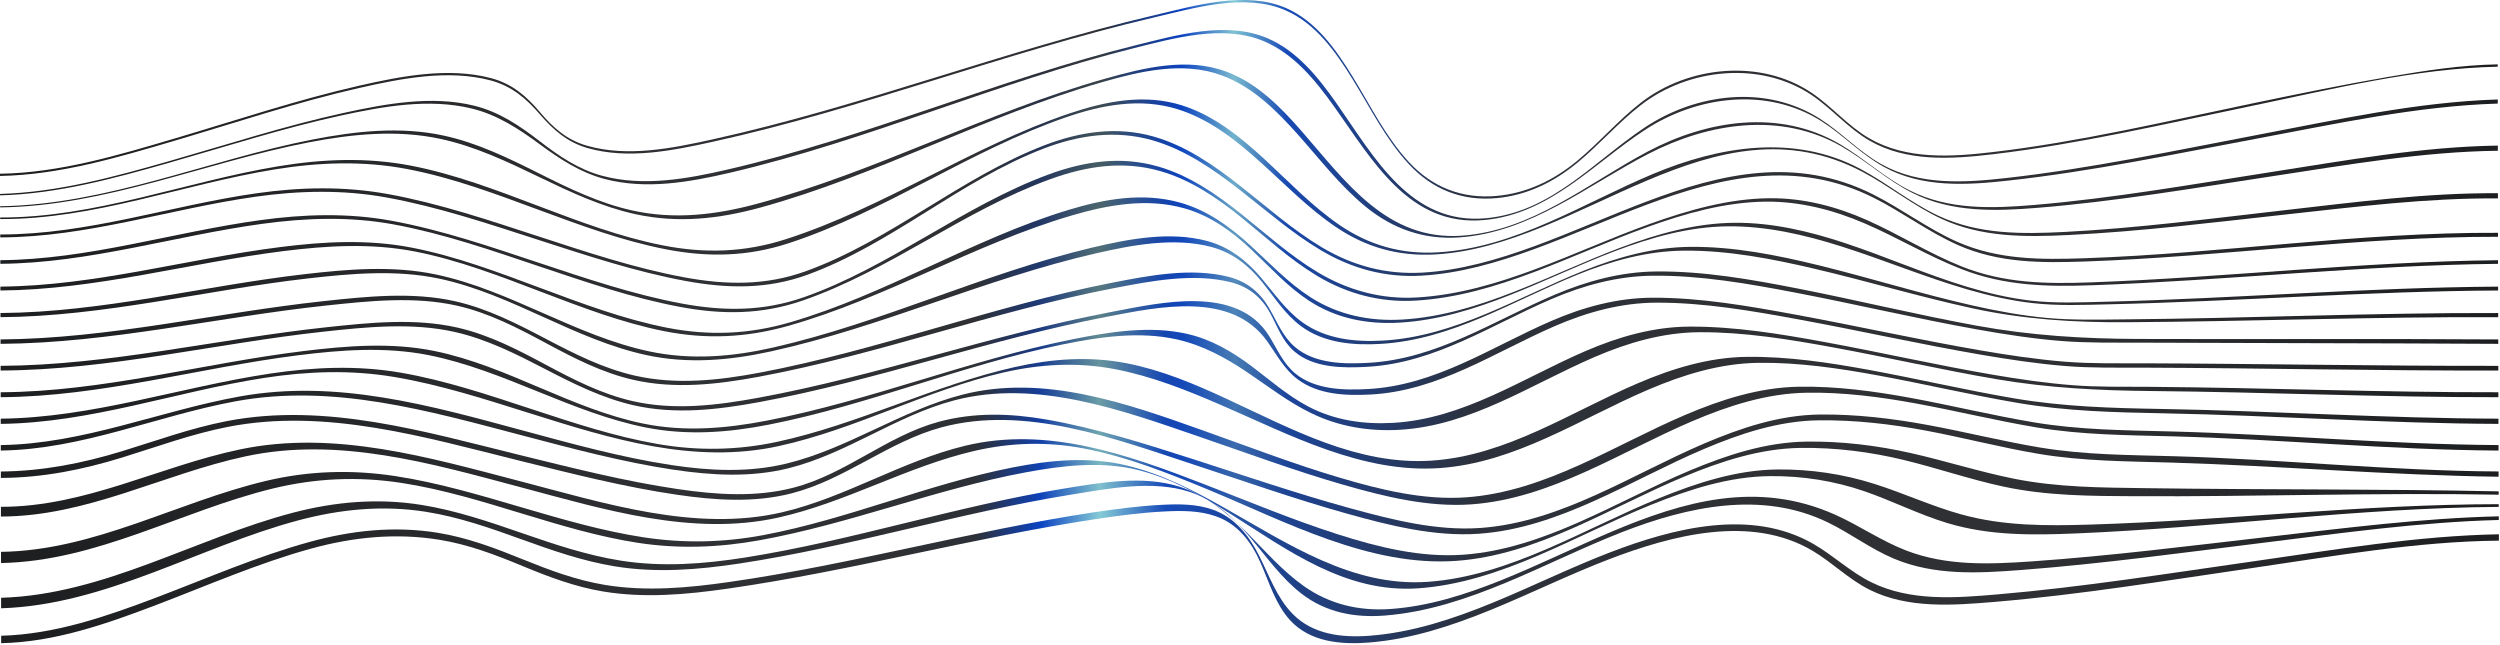
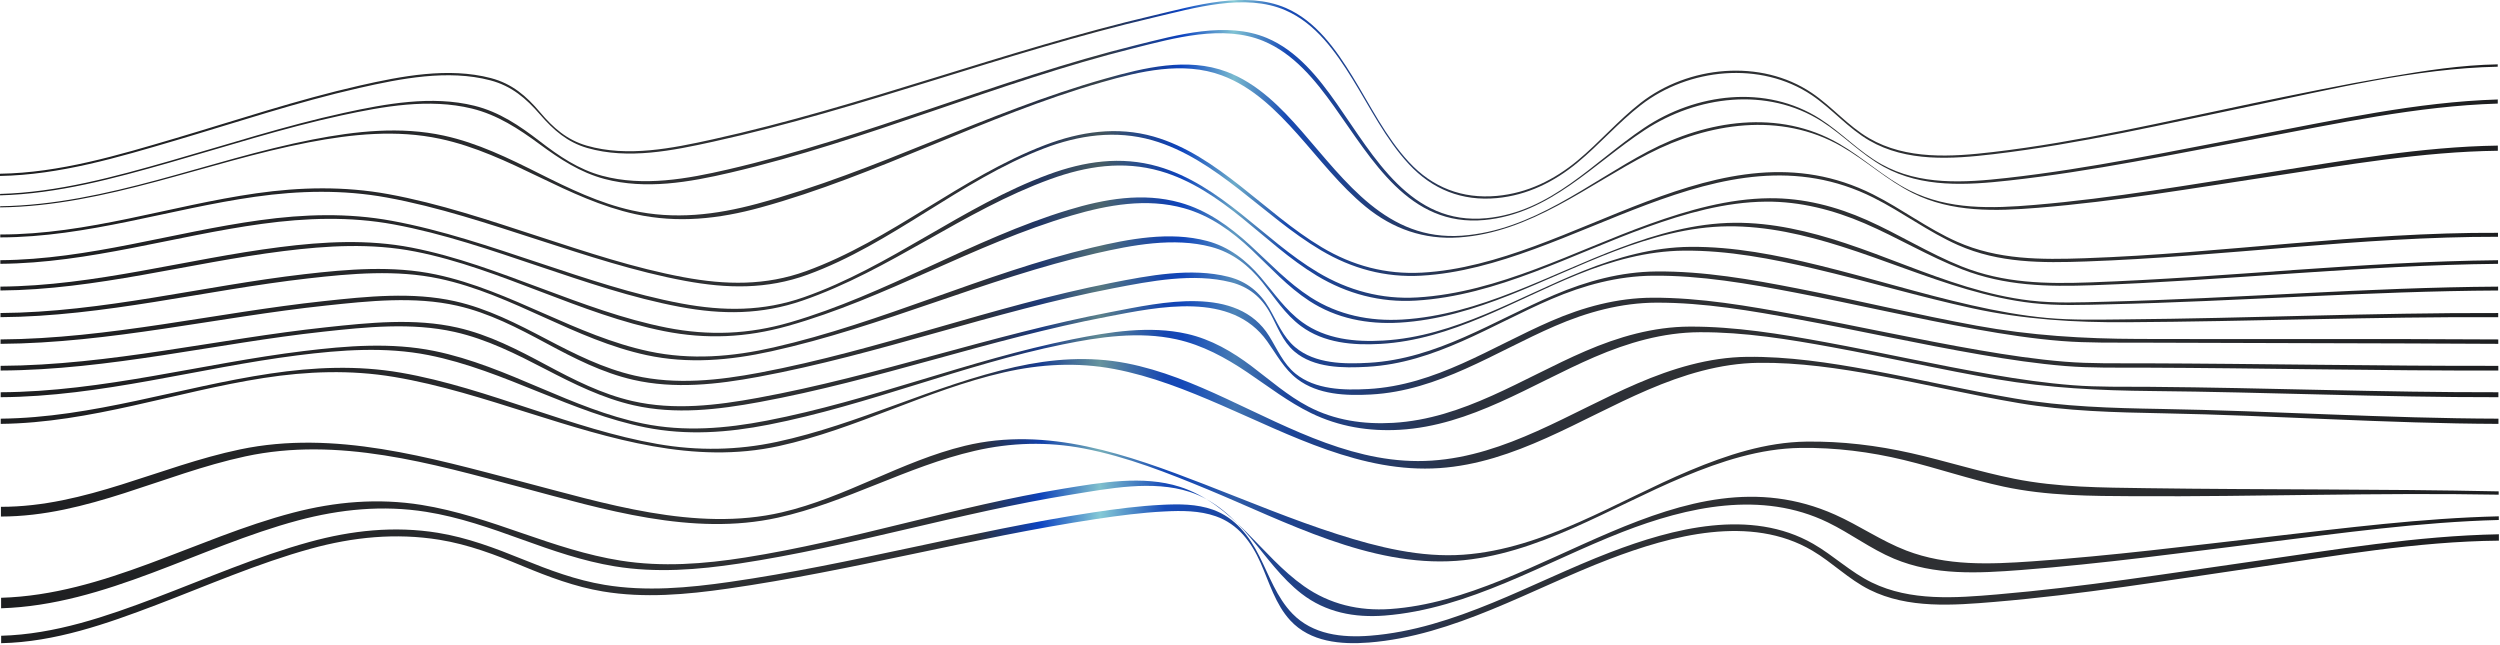
<svg xmlns="http://www.w3.org/2000/svg" width="1097" height="283" viewBox="0 0 1097 283" fill="none">
  <path d="M1096 29.269C1059.66 30.016 1023.19 39.194 987.774 46.532C950.283 54.3 912.71 63.162 874.644 67.669C856.498 69.817 836.656 71.191 820.237 61.647C810.9 56.22 803.924 47.77 795.016 41.766C772.533 26.612 740.916 29.936 720.049 46.097C710.106 53.797 701.859 63.4 692.169 71.393C681.921 79.846 670.135 85.69 656.778 86.932C641.604 88.343 628.525 83.161 618.2 72.014C608.004 61.008 601.282 47.29 593.443 34.632C586.077 22.738 577.339 10.271 564.068 4.523C546.335 -3.158 523.912 3.547 506.129 7.719C440.964 23.01 378.315 47.764 312.93 62.173C295.218 66.076 275.617 70.107 257.711 64.941C248.949 62.413 242.823 57.024 236.993 50.278C230.846 43.166 224.484 37.713 215.168 35.257C196.579 30.357 175.875 34.457 157.583 38.613C130.277 44.817 103.663 53.765 76.831 61.689C51.936 69.041 26.153 76.759 0 77.209V76.235C26.138 75.853 51.934 68.081 76.805 60.727C103.695 52.775 130.366 43.792 157.733 37.571C176.065 33.404 196.769 29.369 215.395 34.268C224.68 36.71 230.956 42.112 236.994 49.272C242.716 56.057 248.757 61.404 257.484 63.917C275.403 69.078 294.962 65.07 312.687 61.161C378.224 46.707 441.068 22.039 506.387 6.712C524.124 2.55 546.482 -4.153 564.18 3.479C577.466 9.209 586.185 21.703 593.521 33.617C601.329 46.298 608.011 60.046 618.196 71.069C628.548 82.272 641.642 87.35 656.853 85.958C670.226 84.734 682.023 78.917 692.257 70.421C701.894 62.421 710.065 52.796 719.959 45.09C740.773 28.88 772.57 25.616 795.011 40.773C803.896 46.774 810.839 55.227 820.155 60.65C836.536 70.186 856.416 68.847 874.529 66.715C912.636 62.231 950.247 53.307 987.768 45.504C1007.91 41.316 1028.06 37.155 1048.33 33.686C1064.09 30.991 1079.99 28.517 1096 28.236C1096 28.636 1095.99 28.842 1095.99 29.268L1096 29.269Z" fill="url(#paint0_linear_1_2524)" />
  <path d="M1096.02 45.452C1060.67 46.517 1025.37 54.266 990.717 60.749C954.487 67.528 918.21 75.168 881.542 79.216C862.971 81.266 843.487 82.513 826.566 73.175C816.629 67.691 808.834 59.25 799.292 53.197C775.304 37.981 744.588 42.06 721.681 57.089C698.946 72.006 680.12 93.81 651.431 96.537C618.264 99.69 602.048 69.988 585.379 46.694C577.188 35.247 567.721 23.516 554.357 17.991C536.606 10.652 515.111 16.74 497.385 21.178C437.445 36.185 380.561 61.714 320.367 75.778C302.477 79.958 283.417 83.319 265.295 78.534C254.586 75.706 245.603 69.754 236.789 63.272C227.589 56.506 218.275 50.381 207.029 47.629C188.366 43.063 168.225 46.665 149.805 50.656C124.211 56.202 99.244 64.298 74.077 71.455C49.956 78.316 25.246 85.06 0.031 85.722V85.099C25.406 84.421 50.28 77.56 74.541 70.623C99.929 63.364 125.117 55.159 150.937 49.521C169.312 45.509 189.53 41.786 208.158 46.404C219.104 49.117 228.021 55.179 236.821 61.962C245.245 68.454 253.846 74.353 264.257 77.141C282.343 81.985 301.508 78.503 319.369 74.372C380.275 60.285 437.935 34.816 498.592 19.791C516.364 15.389 538.048 9.203 555.824 16.633C569.16 22.208 578.525 34.035 586.607 45.541C603.036 68.929 619.032 98.927 652.229 95.741C680.754 93.003 699.081 71.116 721.488 56.094C744.117 40.924 774.832 36.92 798.612 52.125C808.07 58.173 815.76 66.613 825.617 72.09C842.489 81.465 862.001 80.173 880.531 78.093C917.391 73.955 953.848 66.165 990.257 59.254C1025.05 52.651 1060.5 44.74 1096.02 43.647C1096.02 44.36 1096.02 44.721 1096.02 45.45L1096.02 45.452Z" fill="url(#paint1_linear_1_2524)" />
  <path d="M1096.06 66.15C1062.75 66.556 1029.43 72.432 996.576 77.405C962.574 82.551 928.526 88.399 894.225 91.183C875.54 92.699 856.535 93.307 839.341 84.731C828.092 79.12 818.847 70.422 807.978 64.199C781.246 48.894 749.674 53.942 723.395 67.47C696.45 81.342 671.688 102.006 640.27 104.18C624.874 105.246 611.168 100.448 599.28 90.722C587.968 81.466 579.045 69.713 569.358 58.868C559.997 48.389 549.525 38.03 536.081 33.064C519.014 26.759 500.212 31.287 483.369 36.121C432.212 50.804 385.029 76.956 333.689 91.063C315.437 96.078 297.427 98.061 278.798 93.973C264 90.725 250.282 84.283 236.713 77.732C222.653 70.943 208.474 64.196 193.113 60.91C174.061 56.835 154.537 58.818 135.579 62.455C90.439 71.116 46.509 90.434 0.06 90.999C0.06 90.802 0.06 90.703 0.06 90.504C47.081 89.837 91.565 70.108 137.238 61.209C156.145 57.525 175.704 55.373 194.72 59.503C209.594 62.734 223.23 69.429 236.749 76.203C249.794 82.74 262.991 89.132 277.317 92.326C295.928 96.476 314.057 94.316 332.304 89.392C384.648 75.27 432.945 49.175 485.109 34.479C502.059 29.704 521.122 25.029 538.259 31.487C551.646 36.532 561.983 47.018 571.193 57.585C590.452 79.681 608.675 105.747 641.456 103.421C672.552 101.215 696.686 80.424 723.155 66.426C749.069 52.721 780.506 47.737 806.95 63.03C817.698 69.246 826.798 77.942 837.93 83.544C855.077 92.173 874.092 91.499 892.738 89.92C927.312 86.993 961.617 80.943 995.876 75.611C1028.95 70.464 1062.5 64.377 1096.05 63.887C1096.05 64.791 1096.05 65.244 1096.06 66.151L1096.06 66.15Z" fill="url(#paint2_linear_1_2524)" />
-   <path d="M1096.1 87.067C1064.95 86.812 1033.75 90.761 1002.83 94.133C971.147 97.59 939.422 101.579 907.568 103.13C888.548 104.056 869.589 104.188 851.97 96.043C839.657 90.35 829.117 81.642 817.145 75.347C751.405 40.779 693.656 108.079 629.677 111.654C613.886 112.536 599.646 108.622 586.51 99.818C574.24 91.595 563.917 80.892 552.976 71.062C542.263 61.437 530.595 52.191 516.627 47.885C500.281 42.846 483.523 46.04 467.72 51.477C425.555 65.984 388.638 92.757 346.242 106.673C328.172 112.604 310.806 113.015 292.198 109.395C273.051 105.67 254.682 98.836 236.436 92.097C217.536 85.117 198.524 77.955 178.67 74.17C159.424 70.5 139.996 71.193 120.727 74.312C80.372 80.843 41.396 96.297 0.086 96.123C0.086 95.843 0.086 95.707 0.086 95.442C41.924 95.566 81.407 79.687 122.253 72.939C141.502 69.759 160.93 68.96 180.167 72.666C199.549 76.4 218.063 83.52 236.464 90.479C254.227 97.197 272.118 103.992 290.808 107.667C309.435 111.33 326.829 110.757 344.936 104.927C388.247 90.98 426.257 64.291 469.344 49.757C485.255 44.39 502.187 41.059 518.609 46.215C532.523 50.583 544.069 59.944 554.642 69.663C565.451 79.6 575.627 90.415 587.798 98.742C600.817 107.65 615.004 111.632 630.758 110.735C664.942 108.787 694.61 89.194 725.379 76.314C754.457 64.142 787.224 58.679 816.218 74.055C828.075 80.343 838.479 89.051 850.681 94.734C868.254 102.919 887.219 102.75 906.203 101.763C938.31 100.094 970.277 95.906 1002.2 92.271C1033.31 88.729 1064.73 84.573 1096.09 84.782C1096.09 85.706 1096.09 86.163 1096.09 87.067H1096.1Z" fill="url(#paint3_linear_1_2524)" />
  <path d="M1096.12 103.9C1035.74 103.794 975.654 112.613 915.35 114.733C896.006 115.413 877.206 115.515 859.19 107.543C846.174 101.784 834.784 93.091 822.084 86.739C754.746 53.059 690.16 117.237 623.615 120.969C607.806 121.855 593.266 117.894 579.686 109.853C566.815 102.232 555.549 92.281 543.776 83.136C532.209 74.152 519.837 65.592 505.589 61.528C489.529 56.948 473.308 59.294 457.929 65.197C421.191 79.299 391.329 107.073 354.309 120.555C336.53 127.03 319.047 126.659 300.632 123.246C278.733 119.187 257.48 112.121 236.327 105.29C214.413 98.212 192.404 90.808 169.701 86.669C150.494 83.167 131.226 83.608 111.95 86.342C74.427 91.663 38.352 104.096 0.117 104.168C0.117 103.64 0.117 103.386 0.117 102.894C38.549 102.929 74.802 90.206 112.501 84.817C131.795 82.059 151.107 81.663 170.333 85.171C192.836 89.278 214.632 96.666 236.332 103.743C257.278 110.575 278.327 117.624 300.032 121.652C318.466 125.073 335.91 125.425 353.709 118.969C391.09 105.412 421.521 77.794 458.627 63.623C473.988 57.757 490.169 55.351 506.211 59.924C520.449 63.983 532.775 72.593 544.279 81.633C555.986 90.833 567.175 100.849 580.004 108.508C593.598 116.625 608.122 120.501 623.967 119.631C690.427 115.981 754.527 51.491 821.852 85.288C834.495 91.635 845.818 100.332 858.78 106.084C876.747 114.058 895.582 113.982 914.884 113.308C975.345 111.198 1035.58 101.855 1096.12 102.16C1096.12 102.881 1096.12 103.229 1096.12 103.898V103.9Z" fill="url(#paint4_linear_1_2524)" />
  <path d="M1096.14 115.766C1036.74 116.399 977.564 123.052 918.219 125.162C898.309 125.87 879.814 125.495 861.016 118.207C846.265 112.488 832.688 104.24 818.171 98.003C804.477 92.119 789.923 88.355 774.94 88.484C757.002 88.638 739.432 93.667 722.678 99.696C689.585 111.603 656.955 129.776 621.205 131.911C605.766 132.833 591.081 128.943 577.865 120.987C566 113.844 555.802 104.385 545.078 95.713C534.271 86.973 522.655 78.956 509.146 75.079C492.808 70.391 476.746 72.882 461.007 78.573C422.859 92.365 390.502 118.675 352.122 131.914C334.182 138.102 316.87 138.135 298.34 134.657C277.299 130.708 256.942 123.711 236.693 116.906C215.714 109.856 194.635 102.52 172.82 98.487C153.562 94.927 134.296 95.585 114.967 98.231C76.519 103.494 39.224 115.443 0.145 115.763C0.145 115.129 0.145 114.812 0.145 114.179C38.945 113.862 75.9 101.89 114.057 96.622C133.383 93.954 152.635 93.337 171.892 96.881C193.975 100.945 215.334 108.303 236.595 115.363C257.115 122.177 277.742 129.195 299.041 133.174C317.56 136.634 334.883 136.69 352.791 130.4C390.725 117.074 422.389 90.455 460.082 76.567C475.781 70.783 491.809 68.355 508.127 73.048C521.829 76.989 533.65 85.117 544.671 93.915C555.656 102.684 566.121 112.241 578.231 119.484C591.559 127.455 606.305 131.448 621.861 130.519C657.812 128.372 690.711 110.144 724.018 98.221C740.848 92.197 758.494 87.137 776.502 86.982C791.329 86.854 805.705 90.565 819.187 96.561C833.29 102.833 846.393 111.165 860.744 116.906C879.349 124.35 897.783 124.619 917.551 123.898C977.121 121.725 1036.51 114.807 1096.14 114.181V115.766Z" fill="url(#paint5_linear_1_2524)" />
  <path d="M1096.17 127.47C1039.13 127.765 982.198 132.234 925.181 133.541C914.079 133.796 902.897 134.263 891.84 132.998C882.129 131.887 872.575 129.698 863.197 126.974C844.508 121.546 826.528 114.002 807.986 108.128C791.925 103.04 775.231 99.161 758.292 99.31C741.178 99.46 724.533 104.173 708.64 110.195C677.752 121.899 647.779 139.6 614.104 141.578C600.11 142.4 586.407 139.776 574.556 132.065C565.027 125.865 557.414 117.362 549.194 109.623C540.58 101.513 531.057 94.568 519.508 91.358C503.171 86.817 486.177 89.882 470.239 94.56C427.386 107.14 388.67 130.957 345.655 143.053C327.533 148.149 309.952 148.992 291.475 145.318C272.999 141.644 255.318 134.856 237.767 128.174C219.583 121.251 201.287 114.128 182.13 110.373C162.989 106.621 143.571 107.771 124.332 110.185C82.86 115.389 42.199 127.144 0.176 127.469C0.176 126.788 0.176 126.448 0.176 125.767C41.704 125.44 81.814 113.655 122.78 108.441C142.043 105.989 161.431 104.926 180.6 108.644C200.193 112.444 218.948 119.603 237.592 126.547C255.587 133.25 273.709 140.072 292.605 143.79C311.103 147.429 328.61 146.707 346.716 141.434C388.953 129.133 426.661 104.938 468.727 92.146C484.645 87.305 501.452 84.325 517.797 88.897C529.668 92.218 539.537 99.342 548.518 107.557C557.145 115.448 565.182 124.109 575.087 130.459C587.182 138.214 601.059 141.059 615.311 140.218C649.326 138.211 679.746 120.442 710.996 108.696C727.035 102.668 743.846 97.906 761.1 97.756C777.694 97.612 794.011 101.503 809.672 106.698C827.557 112.63 844.832 120.285 862.873 125.765C871.996 128.536 881.308 130.747 890.786 131.869C901.806 133.174 912.959 132.674 924.026 132.395C981.43 130.946 1038.74 126.141 1096.17 125.77C1096.17 126.451 1096.17 126.79 1096.17 127.47Z" fill="url(#paint6_linear_1_2524)" />
  <path d="M1096.21 139.174C1041.88 138.945 987.564 141.063 933.236 141.397C910.136 141.539 888.115 140.196 865.471 135.274C842.247 130.226 819.462 123.389 796.33 117.957C777.516 113.539 758.232 109.806 738.828 109.987C722.706 110.137 707.167 114.462 692.315 120.481C663.968 131.969 637.069 149.12 605.753 150.906C593.667 151.595 580.936 150.537 570.902 143.117C563.906 137.944 559.293 130.538 553.906 123.866C547.916 116.447 540.775 110.798 531.413 108.33C515.096 104.028 496.843 107.518 480.783 111.198C432.379 122.288 386.867 143.516 338.352 154.18C320.204 158.169 301.971 159.761 283.676 155.819C268.085 152.46 253.476 145.915 239.016 139.366C224.037 132.582 208.939 125.707 192.771 122.272C173.87 118.256 154.177 120.009 135.144 122.179C90.139 127.31 45.691 138.863 0.21 139.176C0.21 138.448 0.21 138.085 0.21 137.357C45.179 137.042 89.072 125.459 133.555 120.317C152.619 118.114 172.266 116.446 191.202 120.425C207.808 123.914 223.38 130.824 238.837 137.625C253.757 144.189 268.823 150.774 284.837 154.18C303.162 158.077 321.289 156.589 339.442 152.45C387.134 141.577 431.653 119.957 479.228 108.651C495.266 104.84 513.349 101.397 529.659 105.736C539.338 108.311 546.819 114.163 553.212 121.676C559.023 128.506 564.088 136.082 571.452 141.401C581.773 148.856 594.597 150.146 606.98 149.437C638.638 147.622 666 130.385 694.719 118.869C709.723 112.852 725.422 108.469 741.688 108.32C760.732 108.146 779.638 111.903 798.056 116.415C820.504 121.914 842.579 128.854 865.126 133.959C875.999 136.421 886.991 138.471 898.1 139.503C909.374 140.55 920.744 140.244 932.053 140.146C986.776 139.674 1041.48 137.195 1096.21 137.357C1096.21 138.085 1096.21 138.448 1096.21 139.176L1096.21 139.174Z" fill="url(#paint7_linear_1_2524)" />
  <path d="M1096.24 150.88C1043.82 150.583 991.401 150.586 938.982 150.36C927.557 150.311 916.096 150.539 904.699 149.642C892.245 148.662 879.875 146.753 867.584 144.557C840.872 139.786 814.459 133.508 787.812 128.408C767.269 124.476 746.288 120.788 725.301 120.979C709.819 121.12 694.959 125.147 680.801 131.218C654.237 142.609 629.754 159.264 600.038 160.95C589.429 161.552 576.519 161.553 567.957 154.215C562.733 149.738 560.551 143.251 557.34 137.398C553.481 130.364 547.919 125.827 540.058 123.836C523.626 119.673 504.838 123.34 488.592 126.473C436.008 136.614 385.503 155.564 332.841 165.342C314.707 168.709 296.021 170.823 277.837 166.657C264.312 163.558 252.009 157.244 239.873 150.716C227.304 143.956 214.622 137.317 200.595 134.144C181.837 129.901 161.842 132.066 142.927 134.09C95.384 139.175 48.213 150.551 0.243 150.881C0.243 150.106 0.243 149.719 0.243 148.945C47.932 148.621 94.788 137.219 142.044 132.13C160.959 130.093 180.915 127.967 199.675 132.185C213.95 135.395 226.926 142.068 239.786 148.82C252.203 155.339 264.785 161.687 278.55 164.821C296.739 168.962 315.395 166.914 333.526 163.49C385.691 153.637 435.585 134.349 487.668 124.124C503.878 120.942 522.655 117.294 539.06 121.464C547.075 123.501 552.83 128.188 556.942 135.255C560.409 141.213 562.931 147.825 568.354 152.375C577.089 159.703 589.87 159.805 600.644 159.195C630.53 157.502 655.318 140.775 682.08 129.382C696.308 123.325 711.224 119.264 726.767 119.12C747.614 118.927 768.433 122.602 788.82 126.599C815.029 131.738 840.99 138.093 867.267 142.894C891.037 147.237 914.24 148.648 938.344 148.733C990.977 148.919 1043.61 148.603 1096.24 148.945C1096.24 149.72 1096.24 150.107 1096.24 150.882L1096.24 150.88Z" fill="url(#paint8_linear_1_2524)" />
  <path d="M1096.26 162.588C1044.4 162.714 992.536 161.514 940.669 161.33C929.196 161.289 917.724 161.542 906.277 160.612C893.843 159.602 881.486 157.746 869.197 155.633C842.443 151.033 815.949 145.067 789.252 140.167C768.73 136.4 747.762 132.739 726.829 132.807C711.329 132.857 696.421 136.948 682.28 143.08C655.728 154.594 631.316 171.484 601.527 173.111C590.613 173.707 578.337 173.232 569.271 166.34C563.49 161.944 560.154 155.522 556.021 149.728C540.279 127.66 508.481 134.644 485.781 138.977C434.325 148.801 384.804 166.921 333.279 176.419C315.047 179.78 296.414 182.003 278.127 177.853C264.426 174.744 251.872 168.496 239.478 162.071C226.642 155.417 213.698 148.846 199.493 145.654C180.721 141.437 160.796 143.483 141.868 145.545C94.676 150.685 47.917 162.368 0.272 162.587C0.272 161.766 0.272 161.355 0.271 160.533C48.271 160.284 95.447 148.732 143.009 143.625C161.941 141.592 181.926 139.482 200.697 143.741C214.638 146.904 227.25 153.477 239.754 160.182C251.828 166.657 264.067 172.905 277.513 175.987C295.796 180.177 314.471 177.895 332.701 174.55C385.082 164.939 435.501 146.794 487.813 136.858C509.267 132.783 542.915 124.863 556.924 147.501C560.476 153.241 563.096 159.597 568.471 163.966C577.177 171.043 589.72 171.288 600.369 170.7C630.017 169.065 654.219 152.326 680.641 140.862C694.745 134.743 709.615 130.701 725.071 130.636C746.096 130.547 767.165 134.263 787.775 138.046C814.786 143.004 841.595 149.028 868.662 153.685C881.025 155.812 893.455 157.687 905.964 158.704C917.394 159.633 928.853 159.381 940.309 159.418C992.295 159.587 1044.28 160.629 1096.26 160.532C1096.26 161.354 1096.26 161.764 1096.26 162.586L1096.26 162.588Z" fill="url(#paint9_linear_1_2524)" />
  <path d="M1096.29 174.294C1045.62 174.356 994.989 172.069 944.326 171.586C921.232 171.366 898.929 170.291 876.105 166.393C852.059 162.287 828.273 156.821 804.283 152.417C785.047 148.885 765.428 145.683 745.814 145.778C729.735 145.856 714.276 150.375 699.614 156.699C671.696 168.742 645.47 186.755 614.237 188.59C600.745 189.383 587.498 187.217 575.311 181.275C565.321 176.404 556.53 169.582 547.353 163.396C537.762 156.93 527.623 151.402 516.233 148.895C499.797 145.277 482.449 147.841 466.19 151.16C422.496 160.079 381.075 177.744 337.306 186.343C319.341 189.872 301.407 191.17 283.352 187.578C267.15 184.355 251.759 178.175 236.497 172.014C220.685 165.631 204.776 159.138 187.982 155.814C169.067 152.071 149.619 153.514 130.622 155.92C87.106 161.43 44.407 174.026 0.302 174.293C0.302 173.425 0.302 172.991 0.303 172.122C45.207 171.882 88.827 159.472 133.174 154.049C152.157 151.728 171.689 150.158 190.572 154.003C206.777 157.302 222.036 163.823 237.192 170.252C251.824 176.459 266.59 182.657 282.224 185.863C300.357 189.582 318.448 188.059 336.499 184.57C381.982 175.777 425.197 158 470.606 148.887C486.861 145.625 504.479 142.769 520.911 146.503C531.503 148.91 540.713 154.287 549.303 160.769C557.389 166.87 565.036 173.625 574.052 178.371C585.596 184.448 598.367 186.292 611.299 185.55C642.203 183.776 668.032 165.995 695.636 154.075C710.172 147.798 725.498 143.374 741.437 143.313C761.373 143.237 781.317 146.54 800.868 150.129C825.448 154.642 849.825 160.217 874.462 164.43C886.075 166.416 897.754 168.12 909.505 169.032C920.819 169.911 932.163 169.652 943.501 169.742C994.437 170.148 1045.35 172.216 1096.29 172.12C1096.29 172.988 1096.29 173.422 1096.29 174.291L1096.29 174.294Z" fill="url(#paint10_linear_1_2524)" />
  <path d="M1096.32 185.999C1047.24 185.827 998.253 182.302 949.19 181.359C927.826 180.948 907.068 180.458 885.93 176.89C865.295 173.406 844.92 168.571 824.341 164.79C806.993 161.603 789.32 158.987 771.637 159.21C754.724 159.423 738.469 164.46 723.044 171.076C693.272 183.846 664.78 203.156 631.597 205.405C597.7 207.702 566.133 190.891 535.99 177.808C520.806 171.217 505.257 165.011 488.928 161.924C472.661 158.848 456.496 159.743 440.414 163.431C406.612 171.182 375.728 188.261 341.842 195.715C304.398 203.952 267.987 192.503 232.421 181.318C212.842 175.16 193.179 168.8 172.891 165.399C153.829 162.204 134.748 162.9 115.703 165.865C77.018 171.888 39.816 185.551 0.317 185.999C0.317 185.084 0.318 184.626 0.319 183.711C40.703 183.295 79 169.842 118.621 163.92C137.666 161.073 156.798 160.233 175.841 163.526C195.44 166.915 214.373 173.301 233.22 179.5C251.405 185.482 269.696 191.554 288.601 194.838C306.165 197.888 323.529 197.627 340.961 193.881C376.763 186.188 409.732 169.025 445.451 161.031C461.596 157.418 477.937 156.212 494.261 159.379C509.601 162.355 524.101 168.444 538.21 174.994C566.666 188.206 595.772 204.264 628.212 202.119C661.012 199.951 689.064 180.891 718.473 168.264C733.75 161.705 749.848 156.771 766.599 156.584C784.659 156.383 802.713 159.118 820.429 162.372C841.674 166.275 862.715 171.233 884.016 174.838C905.483 178.471 926.541 179.072 948.243 179.447C997.618 180.301 1046.93 183.583 1096.32 183.71C1096.32 184.625 1096.32 185.083 1096.32 185.998L1096.32 185.999Z" fill="url(#paint11_linear_1_2524)" />
-   <path d="M1096.36 197.705C1048.58 197.426 1000.97 192.747 953.224 191.465C933.188 190.927 913.581 190.873 893.741 187.565C876.034 184.613 858.589 180.318 840.937 177.076C825.071 174.162 808.933 172.065 792.77 172.325C775.209 172.607 758.31 178.085 742.298 184.93C710.998 198.31 680.569 218.757 645.77 221.302C626.64 222.701 607.139 217.826 588.907 212.56C567.834 206.473 547.249 198.832 526.513 191.712C492.707 180.105 454.844 166.233 418.863 175.643C393.281 182.333 371.697 199.062 346.01 205.467C329.414 209.605 312.29 208.612 295.512 206.105C273.056 202.75 251.048 196.817 229.117 191.058C187.936 180.245 146.078 168.19 103.296 176.103C68.507 182.537 36.234 197.192 0.342 197.703C0.342 196.741 0.342 196.26 0.342 195.297C36.797 194.778 69.935 180.311 105.346 173.938C147.843 166.289 188.828 177.93 229.651 188.969C251.07 194.761 272.57 200.716 294.539 204.055C311.417 206.62 328.529 207.458 345.232 203.384C372.283 196.785 395.493 180.027 422.444 173.143C458.108 164.034 494.677 177.08 528.092 188.959C547.91 196.005 567.571 203.583 587.747 209.57C605.621 214.874 624.718 219.585 643.507 218.218C678.041 215.705 708.138 195.467 739.19 182.184C755.114 175.372 771.916 169.973 789.379 169.692C805.772 169.428 822.139 171.614 838.229 174.568C856.385 177.902 874.335 182.292 892.547 185.334C912.574 188.68 932.341 188.798 952.569 189.319C1000.53 190.555 1048.37 195.017 1096.36 195.297V197.703V197.705Z" fill="url(#paint12_linear_1_2524)" />
-   <path d="M1096.39 209.19C1048.61 208.536 1000.96 204.443 953.213 202.995C933.405 202.394 913.89 202.436 894.284 199.105C877.928 196.327 861.862 192.126 845.567 189.042C829.941 186.084 814.073 184.253 798.15 184.437C780.484 184.64 763.461 190.307 747.359 197.161C715.576 210.69 684.311 231.702 649.001 234.204C629.516 235.585 609.732 230.601 591.121 225.402C568.493 219.08 546.317 211.249 524.002 203.927C489.451 192.59 449.843 177.61 413.191 187.505C389.806 193.819 370.908 210.425 347.412 216.471C330.897 220.72 313.779 219.541 297.072 217.096C273.847 213.697 251.024 207.862 228.266 202.222C186.705 191.921 143.053 178.894 100.019 187.307C84.176 190.404 69.031 195.99 53.648 200.745C36.218 206.133 18.678 209.639 0.376 209.715C0.377 208.518 0.378 207.952 0.38 206.902C18.637 206.734 36.152 203.318 53.558 197.981C68.784 193.313 83.775 187.84 99.448 184.795C142.724 176.386 186.443 189.42 228.26 199.707C251.238 205.36 274.28 211.225 297.719 214.655C314.436 217.101 331.639 218.271 348.163 213.999C371.109 208.067 389.135 191.269 411.965 185.067C427.35 180.887 443.248 181.339 458.849 184.03C480.836 187.822 502.282 194.666 523.487 201.46C546.23 208.747 568.843 216.52 591.877 222.857C610.424 227.96 630.163 233.042 649.566 231.673C684.856 229.183 716.052 208.161 747.799 194.617C763.889 187.753 780.928 182.07 798.59 181.892C814.501 181.732 830.38 183.615 846.005 186.499C862.475 189.539 878.732 193.639 895.258 196.387C914.947 199.661 934.475 199.634 954.356 200.2C1001.74 201.549 1048.96 206.631 1096.38 206.879C1096.38 207.858 1096.38 208.318 1096.38 209.191L1096.39 209.19Z" fill="url(#paint13_linear_1_2524)" />
  <path d="M1096.42 217.068C1043.27 216.095 990.107 218.007 936.953 217.744C917.507 217.648 898.262 217.624 879.161 213.527C864.388 210.358 850.089 205.4 835.415 201.846C820.577 198.253 805.403 196.347 790.125 196.546C772.312 196.777 755.141 202.425 738.845 209.209C706.561 222.65 674.66 243.577 638.958 246.11C601.071 248.797 564.124 228.926 530.176 214.86C512.527 207.547 494.504 200.433 475.677 196.803C459.637 193.71 443.618 194.162 427.725 197.827C397.996 204.683 371.202 220.526 341.399 227.138C303.762 235.488 264.788 223.478 228.551 213.82C189.23 203.34 148.455 191.461 107.649 200.264C71.333 208.098 38.334 226.587 0.405 226.661C0.405 224.916 0.405 224.06 0.404 222.395C37.53 222.395 69.778 204.657 105.369 197.192C146.795 188.503 188.532 200.8 228.471 211.216C264.932 220.725 305.227 233.606 343.052 224.822C370.986 218.335 395.591 202.344 423.445 195.61C459.568 186.877 494.883 199.516 528.366 212.458C547.831 219.982 567.11 228.089 587.002 234.448C604.668 240.096 623.391 244.736 642.08 243.406C677.66 240.874 709.381 219.923 741.515 206.46C757.755 199.656 774.862 194.02 792.629 193.78C808.13 193.571 823.535 195.432 838.641 198.845C853.773 202.264 868.573 207.016 883.792 210.069C903.025 213.927 922.35 213.938 941.882 214.214C993.391 214.944 1044.92 214.514 1096.42 215.616C1096.42 216.227 1096.42 216.515 1096.42 217.068H1096.42Z" fill="url(#paint14_linear_1_2524)" />
-   <path d="M1096.44 222.42C1034.48 222.88 972.829 231.502 910.955 234.071C891.902 234.862 873.038 235.095 854.606 229.553C842.072 225.784 830.391 219.786 818.033 215.537C804.753 210.971 790.81 208.803 776.768 208.921C758.703 209.073 741.164 214.788 724.567 221.48C691.488 234.817 658.671 255.625 622.308 258.154C590.501 260.366 565.144 241.485 539.658 225.317C527.231 217.434 514.209 209.989 499.828 206.356C483.506 202.232 466.442 204.228 450.105 207.265C410.487 214.632 372.806 229.959 333.136 237.091C315.424 240.276 297.788 240.935 279.972 238.199C262.624 235.535 245.777 230.435 229.021 225.342C211.658 220.065 194.229 214.692 176.254 211.917C157.203 208.976 138.404 209.805 119.678 214.375C79.558 224.165 42.56 246.282 0.445 247.059C0.444 245.1 0.443 244.115 0.442 242.154C41.53 241.571 77.538 220.322 116.724 211.016C135.497 206.558 154.343 205.985 173.402 208.899C192.277 211.784 210.627 217.271 228.912 222.632C246.556 227.806 264.285 233.012 282.497 235.786C300.159 238.476 317.606 238.076 335.153 234.766C372.382 227.744 407.439 212.326 444.612 205.066C460.884 201.888 477.599 200.299 493.898 204.13C509.343 207.76 523.605 215.129 537.336 222.871C564.945 238.437 593.253 257.635 626.427 255.313C662.626 252.779 695.219 231.942 728.103 218.581C744.62 211.87 762.076 206.158 780.075 205.999C794.426 205.872 808.658 207.968 822.341 212.288C835.261 216.367 847.593 222.111 860.667 225.733C879.271 230.887 898.218 230.77 917.367 230.18C977.09 228.339 1036.67 221.281 1096.44 221.233C1096.44 221.709 1096.44 221.943 1096.44 222.42Z" fill="url(#paint15_linear_1_2524)" />
  <path d="M1096.47 228.167C1061.98 229.07 1027.56 233.906 993.36 238.135C957.922 242.516 922.475 247.39 886.86 250.118C868.014 251.561 848.87 252.61 831.067 245.143C820.839 240.853 811.99 234.045 802.043 229.219C773.044 215.147 740.599 222.285 711.931 233.429C678.06 246.595 644.525 267.235 607.587 270.111C594.362 271.141 581.727 268.732 571.084 260.49C562.23 253.633 555.776 244.337 548.609 235.863C541.308 227.231 532.935 219.364 521.958 215.817C505.709 210.566 486.546 214.386 470.145 217.022C421.116 224.901 373.484 239.862 324.374 247.29C306.269 250.029 287.936 251.485 269.77 248.51C255.777 246.219 242.401 241.557 229.111 236.754C215.336 231.776 201.5 226.898 186.98 224.591C167.982 221.572 149.273 223.421 130.759 228.373C87.207 240.022 46.409 265.477 0.485 266.916C0.485 265.123 0.485 264.197 0.484 262.306C45.667 260.966 85.678 236.199 128.584 224.97C147.149 220.112 165.881 218.51 184.885 221.543C200.161 223.981 214.793 229.002 229.365 234.04C243.443 238.907 257.614 243.659 272.37 245.999C290.586 248.888 308.885 247.5 327.016 244.629C374.108 237.173 419.634 222.091 466.686 214.421C483.005 211.76 501.529 208.44 517.694 213.598C529.101 217.238 538.325 224.903 546.667 233.23C554.929 241.478 562.61 250.472 572.212 257.236C583.482 265.174 596.351 268.174 610.03 267.234C675.993 262.704 737.175 195.461 805.219 225.832C815.891 230.595 825.531 237.374 836.472 241.58C854.276 248.424 873.054 247.623 891.759 246.32C926.44 243.905 960.978 239.506 995.508 235.55C1029.02 231.711 1062.71 227.363 1096.47 226.561V228.168L1096.47 228.167Z" fill="url(#paint16_linear_1_2524)" />
  <path d="M1096.5 237.236C1060.45 237.566 1024.27 244.014 988.683 249.191C950.965 254.678 913.209 260.93 875.206 264.115C857.058 265.636 837.247 267.173 820.41 258.801C811.232 254.237 804.023 246.801 795.246 241.62C768.104 225.598 733.438 234.933 706.142 245.372C671.897 258.468 637.882 279.025 600.651 281.949C588.438 282.908 574.942 281.768 566.157 272.223C559.646 265.15 556.98 255.619 553.163 247.02C549.098 237.861 543.29 229.971 533.502 226.539C526.305 224.015 518.546 224.044 511.026 224.423C500.948 224.932 490.909 226.246 480.939 227.756C426.736 235.963 373.665 250.491 319.394 258.29C301.21 260.903 282.798 262.571 264.56 259.529C252.287 257.482 240.77 253.142 229.331 248.388C217.465 243.457 205.575 238.919 192.827 236.854C173.711 233.757 154.905 235.65 136.316 240.784C113.128 247.187 91.006 256.916 68.565 265.455C46.74 273.76 24.089 281.733 0.503 282.236C0.506 281.037 0.507 280.38 0.51 278.972C24.081 278.328 46.67 270.508 68.508 262.225C90.777 253.779 112.73 244.166 135.735 237.829C154.259 232.726 173.036 230.7 192.091 233.787C205.059 235.888 217.209 240.49 229.324 245.403C241.006 250.141 252.77 254.54 265.258 256.623C283.523 259.67 302.032 257.961 320.241 255.342C373.822 247.636 426.147 232.968 479.658 224.844C489.707 223.318 499.824 222.012 509.982 221.507C517.442 221.136 525.073 221.108 532.201 223.648C542.008 227.142 548.093 235.088 552.632 244.082C556.963 252.665 560.248 262.145 567.036 269.199C575.98 278.495 588.923 279.907 601.188 278.949C638.394 276.041 672.34 255.468 706.545 242.359C734.072 231.809 768.191 222.876 795.621 238.621C804.566 243.756 812.043 251.078 821.365 255.613C838.423 263.913 858.03 262.398 876.362 260.833C914.056 257.616 951.517 251.609 988.953 246.283C1024.51 241.223 1060.52 235.116 1096.51 234.44V237.237L1096.5 237.236Z" fill="url(#paint17_linear_1_2524)" />
  <defs>
    <linearGradient id="paint0_linear_1_2524" x1="0.001" y1="43.579" x2="1096" y2="43.579" gradientUnits="userSpaceOnUse">
      <stop stop-color="#1D1E20" />
      <stop offset="0.276" stop-color="#2E3033" />
      <stop offset="0.396" stop-color="#2E3033" />
      <stop offset="0.441" stop-color="#2D3036" />
      <stop offset="0.473" stop-color="#0C43C2" />
      <stop offset="0.494" stop-color="#85CAD6" />
      <stop offset="0.515" stop-color="#174BB9" />
      <stop offset="0.589" stop-color="#2C313C" />
      <stop offset="0.59" stop-color="#2C313C" />
      <stop offset="0.679" stop-color="#2E3033" />
      <stop offset="0.812" stop-color="#2E3033" />
      <stop offset="1" stop-color="#1D1E20" />
    </linearGradient>
    <linearGradient id="paint1_linear_1_2524" x1="0.031" y1="54.971" x2="1096.02" y2="54.971" gradientUnits="userSpaceOnUse">
      <stop stop-color="#1D1E20" />
      <stop offset="0.276" stop-color="#2E3033" />
      <stop offset="0.347" stop-color="#2E3033" />
      <stop offset="0.39" stop-color="#2E3033" />
      <stop offset="0.396" stop-color="#2E3035" />
      <stop offset="0.416" stop-color="#2C313C" />
      <stop offset="0.44" stop-color="#32393F" />
      <stop offset="0.441" stop-color="#32393F" />
      <stop offset="0.466" stop-color="#1340A5" />
      <stop offset="0.473" stop-color="#0D43C1" />
      <stop offset="0.494" stop-color="#7FC2D3" />
      <stop offset="0.515" stop-color="#174AB6" />
      <stop offset="0.589" stop-color="#2C313C" />
      <stop offset="0.59" stop-color="#2C313C" />
      <stop offset="0.679" stop-color="#2E3033" />
      <stop offset="0.812" stop-color="#2E3033" />
      <stop offset="1" stop-color="#1D1E20" />
    </linearGradient>
    <linearGradient id="paint2_linear_1_2524" x1="0.06" y1="66.325" x2="1096.06" y2="66.325" gradientUnits="userSpaceOnUse">
      <stop stop-color="#1D1E20" />
      <stop offset="0.276" stop-color="#2E3033" />
      <stop offset="0.347" stop-color="#2E3033" />
      <stop offset="0.39" stop-color="#2E3033" />
      <stop offset="0.396" stop-color="#2D3037" />
      <stop offset="0.416" stop-color="#2A3245" />
      <stop offset="0.44" stop-color="#374249" />
      <stop offset="0.441" stop-color="#374149" />
      <stop offset="0.466" stop-color="#1340A6" />
      <stop offset="0.473" stop-color="#0D44C0" />
      <stop offset="0.494" stop-color="#79BACF" />
      <stop offset="0.515" stop-color="#184AB3" />
      <stop offset="0.589" stop-color="#2C313C" />
      <stop offset="0.59" stop-color="#2C313C" />
      <stop offset="0.679" stop-color="#2E3033" />
      <stop offset="0.812" stop-color="#2E3033" />
      <stop offset="1" stop-color="#1D1E20" />
    </linearGradient>
    <linearGradient id="paint3_linear_1_2524" x1="0.086" y1="77.709" x2="1096.1" y2="77.709" gradientUnits="userSpaceOnUse">
      <stop stop-color="#1D1E20" />
      <stop offset="0.276" stop-color="#2E3033" />
      <stop offset="0.347" stop-color="#2E3033" />
      <stop offset="0.39" stop-color="#2E3034" />
      <stop offset="0.396" stop-color="#2D3139" />
      <stop offset="0.416" stop-color="#28334D" />
      <stop offset="0.44" stop-color="#3D4B52" />
      <stop offset="0.441" stop-color="#3C4A52" />
      <stop offset="0.466" stop-color="#1441A8" />
      <stop offset="0.473" stop-color="#0E44BF" />
      <stop offset="0.494" stop-color="#72B3CC" />
      <stop offset="0.515" stop-color="#1849B0" />
      <stop offset="0.589" stop-color="#2C313C" />
      <stop offset="0.59" stop-color="#2C313C" />
      <stop offset="0.679" stop-color="#2E3033" />
      <stop offset="0.812" stop-color="#2E3033" />
      <stop offset="1" stop-color="#1D1E20" />
    </linearGradient>
    <linearGradient id="paint4_linear_1_2524" x1="0.116" y1="91.598" x2="1096.12" y2="91.598" gradientUnits="userSpaceOnUse">
      <stop stop-color="#1D1E20" />
      <stop offset="0.276" stop-color="#2E3033" />
      <stop offset="0.347" stop-color="#2E3033" />
      <stop offset="0.39" stop-color="#2E3034" />
      <stop offset="0.396" stop-color="#2C313B" />
      <stop offset="0.416" stop-color="#263455" />
      <stop offset="0.44" stop-color="#42545C" />
      <stop offset="0.441" stop-color="#41535B" />
      <stop offset="0.466" stop-color="#1442A9" />
      <stop offset="0.473" stop-color="#0F45BE" />
      <stop offset="0.494" stop-color="#6CABC9" />
      <stop offset="0.515" stop-color="#1949AD" />
      <stop offset="0.589" stop-color="#2C313C" />
      <stop offset="0.59" stop-color="#2C313C" />
      <stop offset="0.679" stop-color="#2E3033" />
      <stop offset="0.812" stop-color="#2E3033" />
      <stop offset="1" stop-color="#1D1E20" />
    </linearGradient>
    <linearGradient id="paint5_linear_1_2524" x1="0.145" y1="103.778" x2="1096.14" y2="103.778" gradientUnits="userSpaceOnUse">
      <stop stop-color="#1D1E20" />
      <stop offset="0.276" stop-color="#2E3033" />
      <stop offset="0.347" stop-color="#2E3033" />
      <stop offset="0.39" stop-color="#2E3034" />
      <stop offset="0.396" stop-color="#2C313D" />
      <stop offset="0.416" stop-color="#24365E" />
      <stop offset="0.44" stop-color="#475D65" />
      <stop offset="0.441" stop-color="#455C65" />
      <stop offset="0.466" stop-color="#1443AA" />
      <stop offset="0.473" stop-color="#1045BD" />
      <stop offset="0.494" stop-color="#66A3C5" />
      <stop offset="0.515" stop-color="#1948AA" />
      <stop offset="0.589" stop-color="#2C313C" />
      <stop offset="0.59" stop-color="#2C313C" />
      <stop offset="0.679" stop-color="#2E3033" />
      <stop offset="0.812" stop-color="#2E3033" />
      <stop offset="1" stop-color="#1D1E20" />
    </linearGradient>
    <linearGradient id="paint6_linear_1_2524" x1="0.175" y1="117.103" x2="1096.17" y2="117.103" gradientUnits="userSpaceOnUse">
      <stop stop-color="#1D1E20" />
      <stop offset="0.276" stop-color="#2E3033" />
      <stop offset="0.347" stop-color="#2E3033" />
      <stop offset="0.39" stop-color="#2E3034" />
      <stop offset="0.396" stop-color="#2B313F" />
      <stop offset="0.416" stop-color="#223766" />
      <stop offset="0.44" stop-color="#4C666E" />
      <stop offset="0.441" stop-color="#4A646E" />
      <stop offset="0.466" stop-color="#1443AB" />
      <stop offset="0.473" stop-color="#1045BC" />
      <stop offset="0.494" stop-color="#609BC2" />
      <stop offset="0.515" stop-color="#1A47A7" />
      <stop offset="0.589" stop-color="#2C313C" />
      <stop offset="0.59" stop-color="#2C313C" />
      <stop offset="0.679" stop-color="#2E3033" />
      <stop offset="0.812" stop-color="#2E3033" />
      <stop offset="1" stop-color="#1D1E20" />
    </linearGradient>
    <linearGradient id="paint7_linear_1_2524" x1="0.21" y1="130.905" x2="1096.21" y2="130.905" gradientUnits="userSpaceOnUse">
      <stop stop-color="#1D1E20" />
      <stop offset="0.276" stop-color="#2E3033" />
      <stop offset="0.347" stop-color="#2E3033" />
      <stop offset="0.39" stop-color="#2E3034" />
      <stop offset="0.396" stop-color="#2B3241" />
      <stop offset="0.416" stop-color="#20386E" />
      <stop offset="0.44" stop-color="#516F78" />
      <stop offset="0.441" stop-color="#4F6D77" />
      <stop offset="0.466" stop-color="#1544AD" />
      <stop offset="0.473" stop-color="#1146BB" />
      <stop offset="0.494" stop-color="#5A93BF" />
      <stop offset="0.515" stop-color="#1A47A4" />
      <stop offset="0.589" stop-color="#2C313C" />
      <stop offset="0.59" stop-color="#2C313C" />
      <stop offset="0.679" stop-color="#2E3033" />
      <stop offset="0.812" stop-color="#2E3033" />
      <stop offset="1" stop-color="#1D1E20" />
    </linearGradient>
    <linearGradient id="paint8_linear_1_2524" x1="0.241" y1="144.038" x2="1096.24" y2="144.038" gradientUnits="userSpaceOnUse">
      <stop stop-color="#1D1E20" />
      <stop offset="0.276" stop-color="#2E3033" />
      <stop offset="0.347" stop-color="#2E3033" />
      <stop offset="0.39" stop-color="#2E3034" />
      <stop offset="0.396" stop-color="#2A3243" />
      <stop offset="0.416" stop-color="#1E3977" />
      <stop offset="0.44" stop-color="#567881" />
      <stop offset="0.441" stop-color="#547681" />
      <stop offset="0.466" stop-color="#1545AE" />
      <stop offset="0.473" stop-color="#1246BA" />
      <stop offset="0.494" stop-color="#548BBB" />
      <stop offset="0.515" stop-color="#1B46A1" />
      <stop offset="0.589" stop-color="#2C313C" />
      <stop offset="0.59" stop-color="#2C313C" />
      <stop offset="0.679" stop-color="#2E3033" />
      <stop offset="0.812" stop-color="#2E3033" />
      <stop offset="1" stop-color="#1D1E20" />
    </linearGradient>
    <linearGradient id="paint9_linear_1_2524" x1="0.272" y1="155.374" x2="1096.26" y2="155.374" gradientUnits="userSpaceOnUse">
      <stop stop-color="#1D1E20" />
      <stop offset="0.276" stop-color="#2E3033" />
      <stop offset="0.347" stop-color="#2E3033" />
      <stop offset="0.39" stop-color="#2D3035" />
      <stop offset="0.396" stop-color="#2A3245" />
      <stop offset="0.416" stop-color="#1C3A7F" />
      <stop offset="0.44" stop-color="#5C828B" />
      <stop offset="0.441" stop-color="#597E8A" />
      <stop offset="0.466" stop-color="#1545AF" />
      <stop offset="0.473" stop-color="#1247BA" />
      <stop offset="0.494" stop-color="#4D84B8" />
      <stop offset="0.515" stop-color="#1B469F" />
      <stop offset="0.589" stop-color="#2C313C" />
      <stop offset="0.59" stop-color="#2C313C" />
      <stop offset="0.679" stop-color="#2E3033" />
      <stop offset="0.812" stop-color="#2E3033" />
      <stop offset="1" stop-color="#1D1E20" />
    </linearGradient>
    <linearGradient id="paint10_linear_1_2524" x1="0.301" y1="166.514" x2="1096.29" y2="166.514" gradientUnits="userSpaceOnUse">
      <stop stop-color="#1D1E20" />
      <stop offset="0.276" stop-color="#2E3033" />
      <stop offset="0.347" stop-color="#2E3033" />
      <stop offset="0.39" stop-color="#2D3035" />
      <stop offset="0.396" stop-color="#293247" />
      <stop offset="0.416" stop-color="#1A3B88" />
      <stop offset="0.44" stop-color="#618B94" />
      <stop offset="0.441" stop-color="#5E8794" />
      <stop offset="0.466" stop-color="#1546B0" />
      <stop offset="0.473" stop-color="#1347B9" />
      <stop offset="0.494" stop-color="#477CB4" />
      <stop offset="0.515" stop-color="#1C459C" />
      <stop offset="0.589" stop-color="#2C313C" />
      <stop offset="0.59" stop-color="#2C313C" />
      <stop offset="0.679" stop-color="#2E3033" />
      <stop offset="0.812" stop-color="#2E3033" />
      <stop offset="1" stop-color="#1D1E20" />
    </linearGradient>
    <linearGradient id="paint11_linear_1_2524" x1="0.32" y1="181.095" x2="1096.32" y2="181.095" gradientUnits="userSpaceOnUse">
      <stop stop-color="#1D1E20" />
      <stop offset="0.276" stop-color="#2E3033" />
      <stop offset="0.347" stop-color="#2E3033" />
      <stop offset="0.39" stop-color="#2D3035" />
      <stop offset="0.396" stop-color="#293349" />
      <stop offset="0.416" stop-color="#183C90" />
      <stop offset="0.44" stop-color="#66949E" />
      <stop offset="0.441" stop-color="#63909D" />
      <stop offset="0.466" stop-color="#1647B2" />
      <stop offset="0.473" stop-color="#1448B8" />
      <stop offset="0.494" stop-color="#4174B1" />
      <stop offset="0.515" stop-color="#1C4599" />
      <stop offset="0.589" stop-color="#2C313C" />
      <stop offset="0.59" stop-color="#2C313C" />
      <stop offset="0.679" stop-color="#2E3033" />
      <stop offset="0.812" stop-color="#2E3033" />
      <stop offset="1" stop-color="#1D1E20" />
    </linearGradient>
    <linearGradient id="paint12_linear_1_2524" x1="0.343" y1="195.608" x2="1096.36" y2="195.608" gradientUnits="userSpaceOnUse">
      <stop stop-color="#1D1E20" />
      <stop offset="0.276" stop-color="#2E3033" />
      <stop offset="0.347" stop-color="#2E3033" />
      <stop offset="0.39" stop-color="#2D3035" />
      <stop offset="0.396" stop-color="#28334B" />
      <stop offset="0.416" stop-color="#163D98" />
      <stop offset="0.44" stop-color="#6B9DA7" />
      <stop offset="0.441" stop-color="#6898A6" />
      <stop offset="0.466" stop-color="#1647B3" />
      <stop offset="0.473" stop-color="#1448B7" />
      <stop offset="0.494" stop-color="#3B6CAE" />
      <stop offset="0.515" stop-color="#1D4496" />
      <stop offset="0.589" stop-color="#2C313C" />
      <stop offset="0.59" stop-color="#2C313C" />
      <stop offset="0.679" stop-color="#2E3033" />
      <stop offset="0.812" stop-color="#2E3033" />
      <stop offset="1" stop-color="#1D1E20" />
    </linearGradient>
    <linearGradient id="paint13_linear_1_2524" x1="0.377" y1="208.16" x2="1096.39" y2="208.16" gradientUnits="userSpaceOnUse">
      <stop stop-color="#1D1E20" />
      <stop offset="0.276" stop-color="#2E3033" />
      <stop offset="0.347" stop-color="#2E3033" />
      <stop offset="0.39" stop-color="#2D3035" />
      <stop offset="0.396" stop-color="#28334D" />
      <stop offset="0.416" stop-color="#143FA1" />
      <stop offset="0.44" stop-color="#70A6B0" />
      <stop offset="0.441" stop-color="#6CA1B0" />
      <stop offset="0.466" stop-color="#1648B4" />
      <stop offset="0.473" stop-color="#1548B6" />
      <stop offset="0.494" stop-color="#3564AA" />
      <stop offset="0.515" stop-color="#1D4393" />
      <stop offset="0.589" stop-color="#2C313C" />
      <stop offset="0.59" stop-color="#2C313C" />
      <stop offset="0.679" stop-color="#2E3033" />
      <stop offset="0.812" stop-color="#2E3033" />
      <stop offset="1" stop-color="#1D1E20" />
    </linearGradient>
    <linearGradient id="paint14_linear_1_2524" x1="0.402" y1="219.538" x2="1096.42" y2="219.538" gradientUnits="userSpaceOnUse">
      <stop stop-color="#1D1E20" />
      <stop offset="0.276" stop-color="#2E3033" />
      <stop offset="0.347" stop-color="#2E3033" />
      <stop offset="0.39" stop-color="#2D3035" />
      <stop offset="0.396" stop-color="#27334F" />
      <stop offset="0.416" stop-color="#1240A9" />
      <stop offset="0.44" stop-color="#75AFBA" />
      <stop offset="0.441" stop-color="#71AAB9" />
      <stop offset="0.466" stop-color="#1649B5" />
      <stop offset="0.473" stop-color="#1649B5" />
      <stop offset="0.494" stop-color="#2F5CA7" />
      <stop offset="0.515" stop-color="#1E4390" />
      <stop offset="0.589" stop-color="#2C313C" />
      <stop offset="0.59" stop-color="#2C313C" />
      <stop offset="0.679" stop-color="#2E3033" />
      <stop offset="0.812" stop-color="#2E3033" />
      <stop offset="1" stop-color="#1D1E20" />
    </linearGradient>
    <linearGradient id="paint15_linear_1_2524" x1="0.441" y1="230.108" x2="1096.44" y2="230.108" gradientUnits="userSpaceOnUse">
      <stop stop-color="#1D1E20" />
      <stop offset="0.276" stop-color="#2E3033" />
      <stop offset="0.347" stop-color="#2E3033" />
      <stop offset="0.39" stop-color="#2D3036" />
      <stop offset="0.396" stop-color="#273451" />
      <stop offset="0.416" stop-color="#1041B1" />
      <stop offset="0.44" stop-color="#7BB8C3" />
      <stop offset="0.441" stop-color="#76B3C2" />
      <stop offset="0.466" stop-color="#174AB7" />
      <stop offset="0.473" stop-color="#1749B4" />
      <stop offset="0.494" stop-color="#2855A4" />
      <stop offset="0.515" stop-color="#1E428D" />
      <stop offset="0.589" stop-color="#2C313C" />
      <stop offset="0.59" stop-color="#2C313C" />
      <stop offset="0.679" stop-color="#2E3033" />
      <stop offset="0.812" stop-color="#2E3033" />
      <stop offset="1" stop-color="#1D1E20" />
    </linearGradient>
    <linearGradient id="paint16_linear_1_2524" x1="0.483" y1="240.61" x2="1096.47" y2="240.61" gradientUnits="userSpaceOnUse">
      <stop stop-color="#1D1E20" />
      <stop offset="0.276" stop-color="#2E3033" />
      <stop offset="0.347" stop-color="#2E3033" />
      <stop offset="0.39" stop-color="#2D3036" />
      <stop offset="0.396" stop-color="#263453" />
      <stop offset="0.416" stop-color="#0E42BA" />
      <stop offset="0.44" stop-color="#80C1CD" />
      <stop offset="0.441" stop-color="#7BBBCC" />
      <stop offset="0.466" stop-color="#174AB8" />
      <stop offset="0.473" stop-color="#174AB3" />
      <stop offset="0.494" stop-color="#224DA0" />
      <stop offset="0.515" stop-color="#1F428A" />
      <stop offset="0.589" stop-color="#2C313C" />
      <stop offset="0.59" stop-color="#2C313C" />
      <stop offset="0.679" stop-color="#2E3033" />
      <stop offset="0.812" stop-color="#2E3033" />
      <stop offset="1" stop-color="#1D1E20" />
    </linearGradient>
    <linearGradient id="paint17_linear_1_2524" x1="0.501" y1="251.779" x2="1096.5" y2="251.779" gradientUnits="userSpaceOnUse">
      <stop stop-color="#1D1E20" />
      <stop offset="0.276" stop-color="#2E3033" />
      <stop offset="0.347" stop-color="#2E3033" />
      <stop offset="0.39" stop-color="#2D3036" />
      <stop offset="0.416" stop-color="#0C43C2" />
      <stop offset="0.44" stop-color="#85CAD6" />
      <stop offset="0.466" stop-color="#174BB9" />
      <stop offset="0.589" stop-color="#2C313C" />
      <stop offset="0.59" stop-color="#2C313C" />
      <stop offset="0.679" stop-color="#2E3033" />
      <stop offset="0.812" stop-color="#2E3033" />
      <stop offset="1" stop-color="#1D1E20" />
    </linearGradient>
  </defs>
</svg>